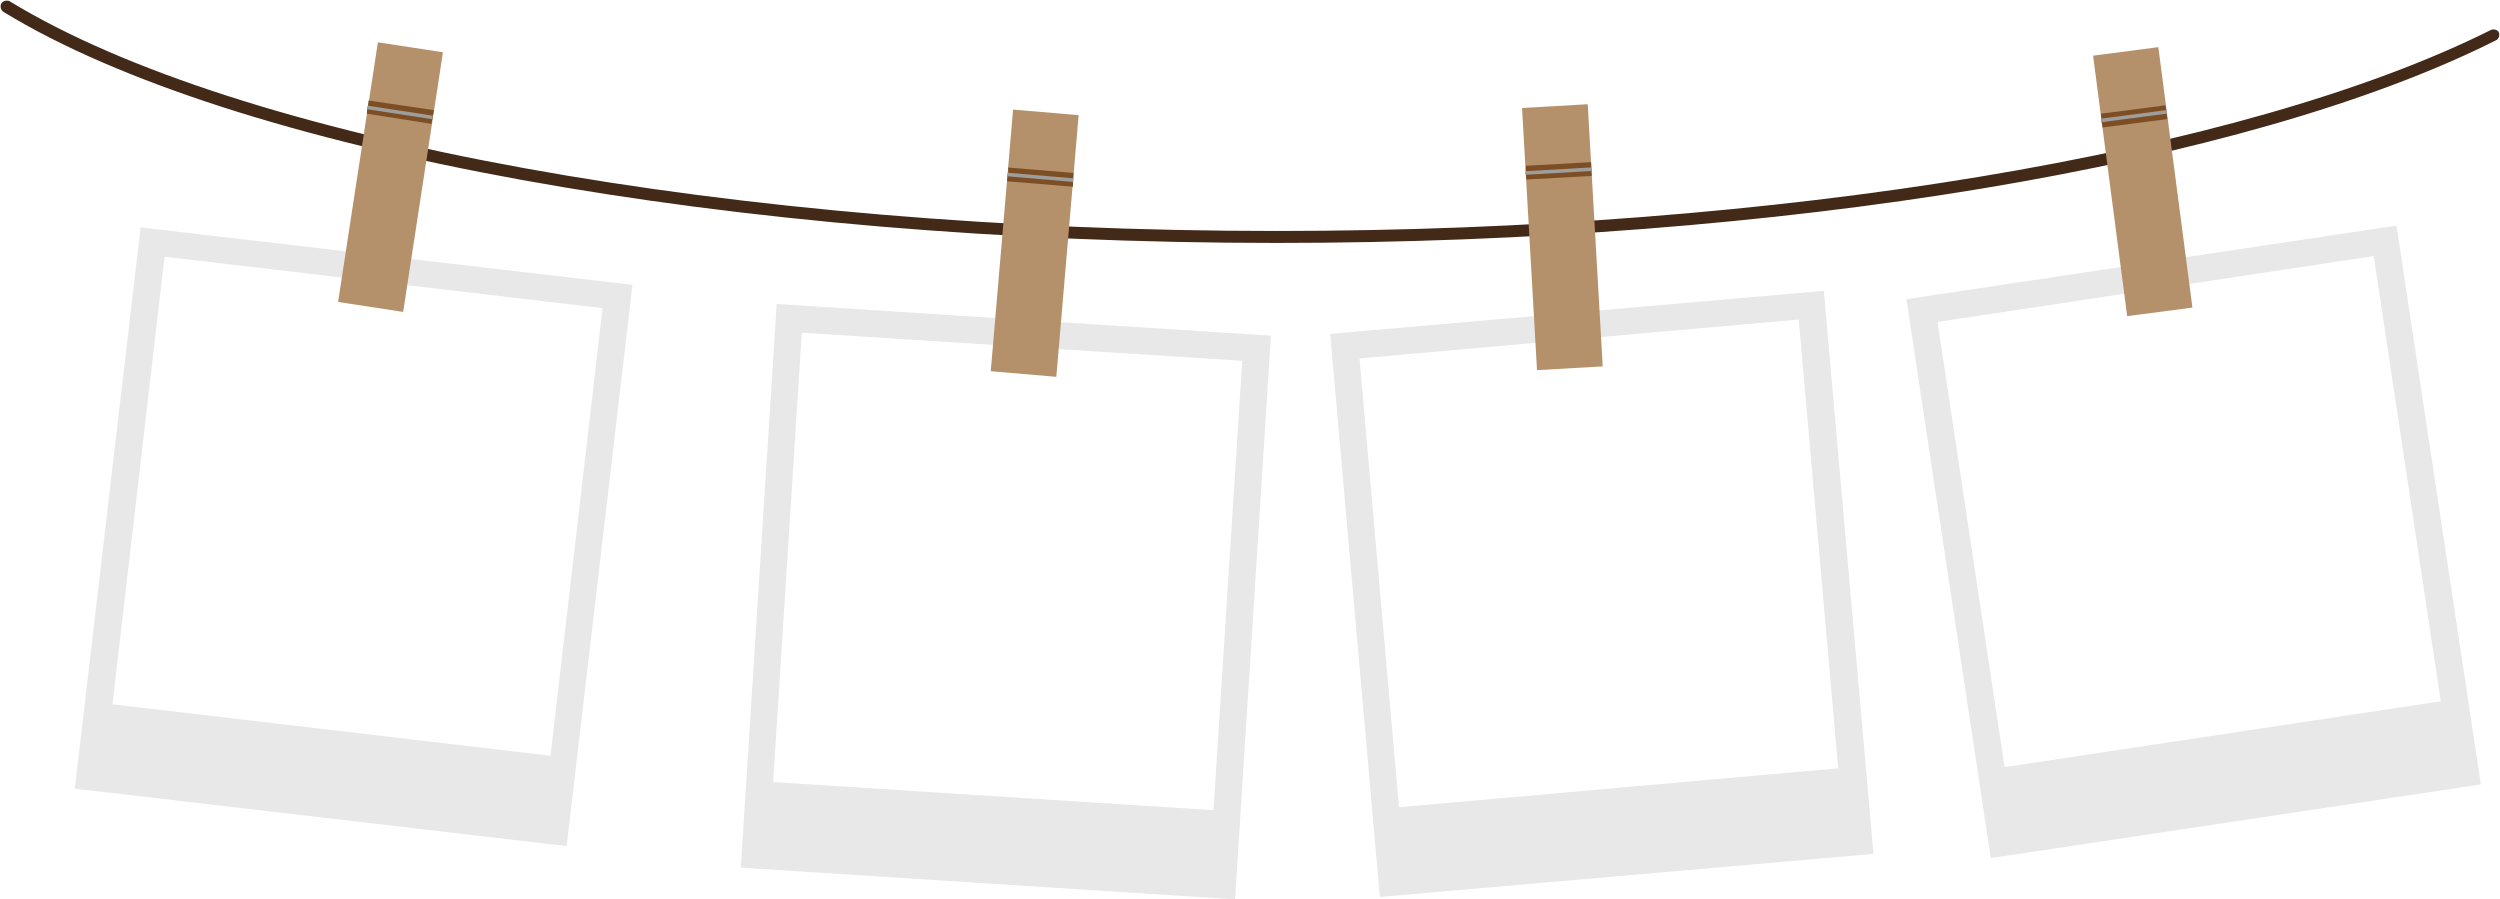
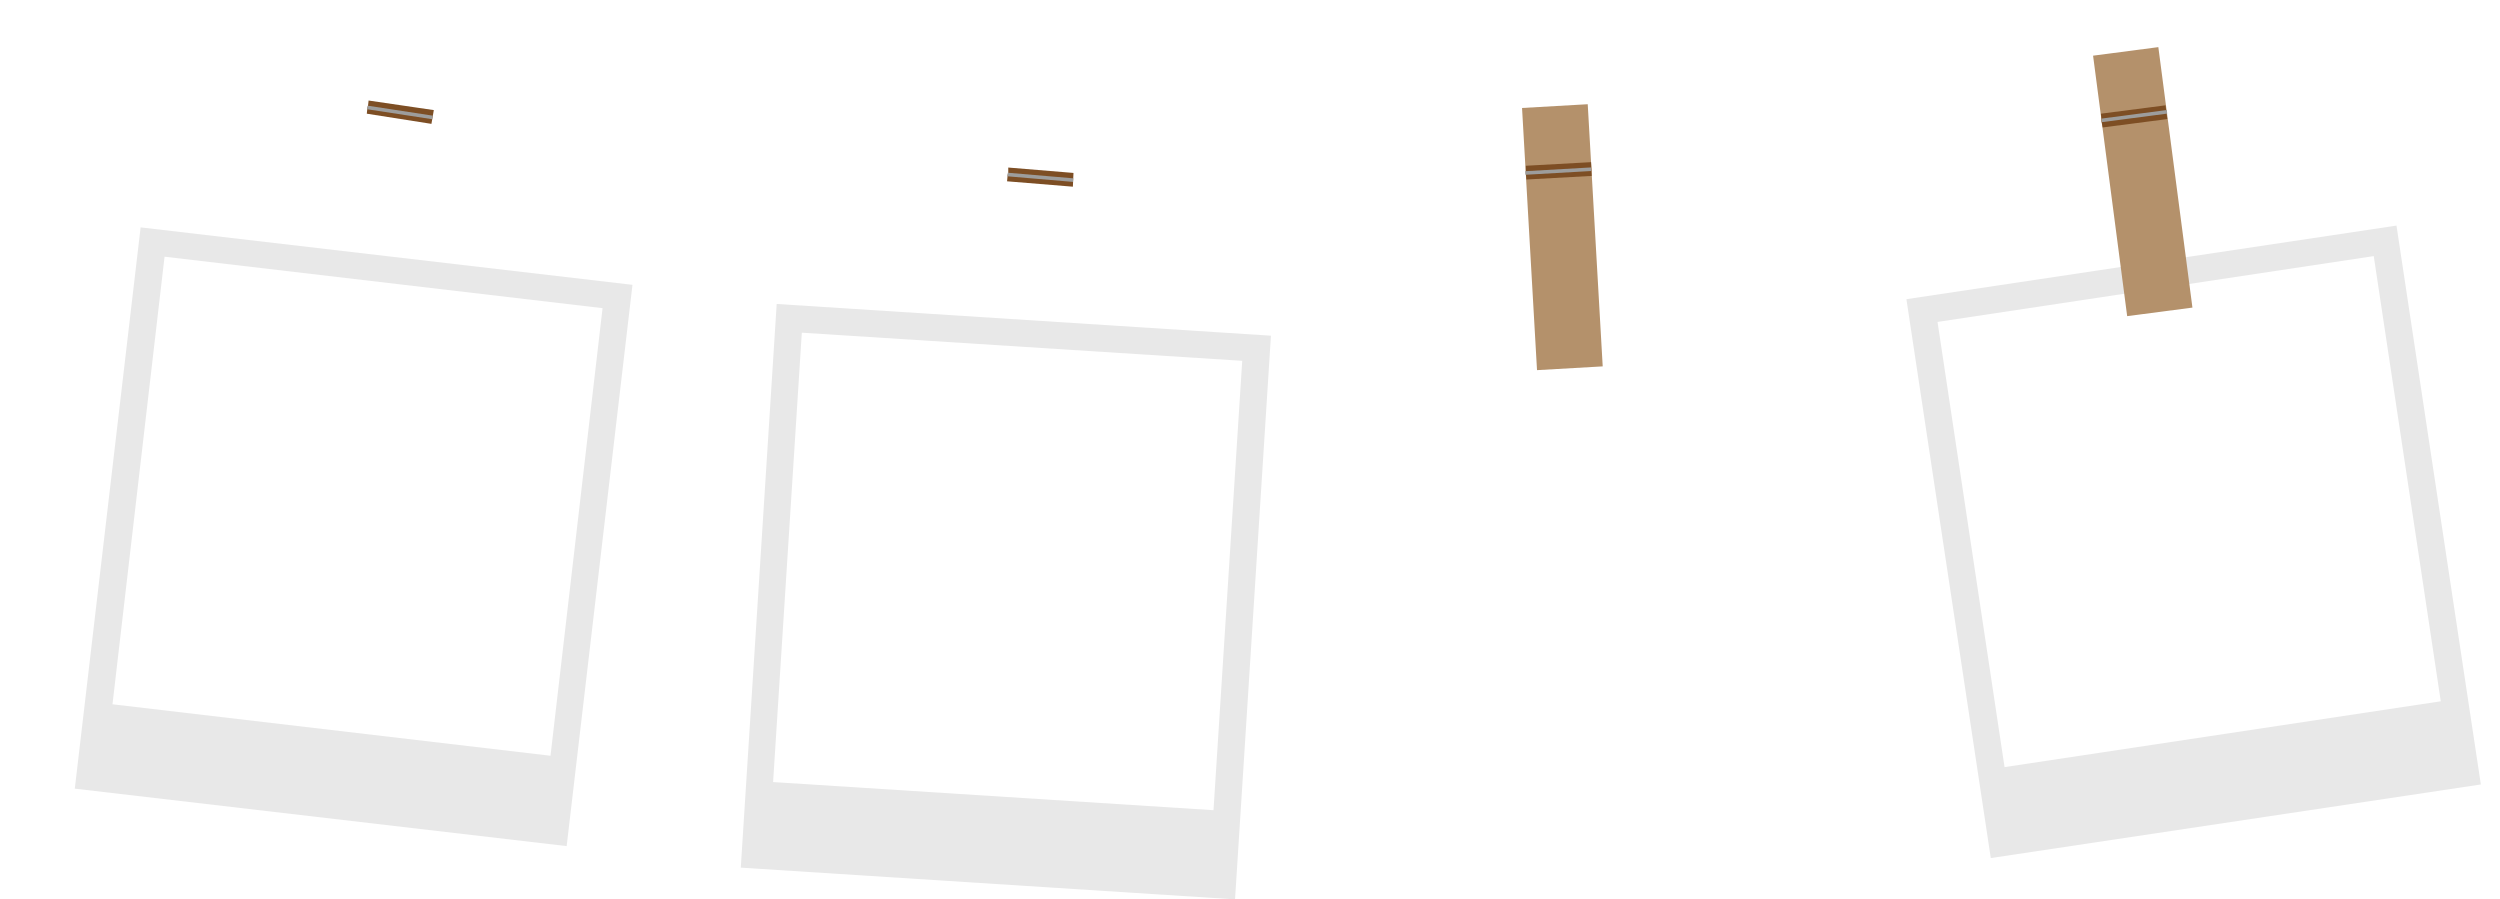
<svg xmlns="http://www.w3.org/2000/svg" height="150.3" preserveAspectRatio="xMidYMid meet" version="1.0" viewBox="-0.1 -0.1 417.8 150.3" width="417.8" zoomAndPan="magnify">
  <g>
    <g id="change1_1">
      <path d="M23.4,37.9l-11,93.8l82.2,9.6l11-93.8L23.4,37.9z M91.9,126.2l-73.2-8.6l8.7-74.8l73.2,8.6L91.9,126.2z" fill="#E8E8E8" />
    </g>
  </g>
  <g>
    <g id="change1_3">
      <path d="M129.7,50.7l-6,94.2l82.6,5.3l6-94.2L129.7,50.7z M202.7,135.3l-73.6-4.7l4.8-75.1l73.6,4.7L202.7,135.3z" fill="#E8E8E8" />
    </g>
  </g>
  <g id="change2_1">
-     <path d="M213.2,40.5C122.3,40.5,38.8,25.3,0.5,1.9C0,1.6-0.1,0.9,0.1,0.5C0.4,0,1.1-0.1,1.5,0.1 c38.1,23.3,121.2,38.4,211.7,38.4c83.8,0,161.6-12.9,203-33.6c0.5-0.2,1.1,0,1.3,0.4c0.2,0.5,0,1.1-0.4,1.3 C375.4,27.6,297.3,40.5,213.2,40.5z" fill="#432918" />
-   </g>
+     </g>
  <g>
    <g id="change1_4">
      <path d="M400.4,37.6l-81.9,12.3l14.1,93.4l81.9-12.3L400.4,37.6z M323.7,53.7l72.9-11l11.2,74.4l-72.9,11 L323.7,53.7z" fill="#E8E8E8" />
    </g>
  </g>
  <g>
    <g id="change1_2">
-       <path d="M304.7,48.5l-82.5,7.2l8.3,94.1l82.5-7.2L304.7,48.5z M227.1,59.8l73.4-6.5l6.6,75l-73.4,6.5L227.1,59.8z" fill="#E8E8E8" />
-     </g>
+       </g>
  </g>
  <g>
    <g id="change3_2">
-       <path d="M43.2 24.1H87.1V35.1H43.2z" fill="#B4916B" transform="rotate(-81.287 65.098 29.541)" />
-     </g>
+       </g>
    <g id="change4_3">
      <path d="M72.4 18.3L72 20.6 61.2 18.9 61.3 17.9 61.4 17.6 61.5 16.7z" fill="#7D4E24" />
    </g>
    <g id="change5_3">
      <path d="M66.4 13.1H67V24.1H66.4z" fill="#9D9D9C" transform="rotate(-81.287 66.771 18.626)" />
    </g>
  </g>
  <g>
    <g id="change3_3">
-       <path d="M150.9 35H194.8V46H150.9z" fill="#B4916B" transform="matrix(.085 -.996 .996 .085 117.788 209.26)" />
-     </g>
+       </g>
    <g id="change4_1">
      <path d="M179.3 28.8L179.2 31.1 168.2 30.2 168.3 29.1 168.4 28.8 168.4 27.9z" fill="#7D4E24" />
    </g>
    <g id="change5_1">
      <path d="M173.5 24H174.1V35H173.5z" fill="#9D9D9C" transform="matrix(.085 -.996 .996 .085 129.612 200.131)" />
    </g>
  </g>
  <g>
    <g id="change3_4">
      <path d="M255.6 17.6H266.6V61.5H255.6z" fill="#B4916B" transform="matrix(.998 -.057 .057 .998 -1.828 14.949)" />
    </g>
    <g id="change4_2">
      <path d="M265.8 27L265.9 29.3 255 29.9 254.9 28.9 254.9 28.6 254.9 27.6z" fill="#7D4E24" />
    </g>
    <g id="change5_4">
      <path d="M254.9 28.2H265.9V28.8H254.9z" fill="#9D9D9C" transform="matrix(.998 -.057 .057 .998 -1.2 14.895)" />
    </g>
  </g>
  <g>
    <g id="change3_1">
      <path d="M352.5 8.3H363.5V52.2H352.5z" fill="#B4916B" transform="rotate(-7.458 358.032 30.275)" />
    </g>
    <g id="change4_4">
      <path d="M361.8 17.5L362.1 19.8 351.3 21.2 351.1 20.2 351.1 19.8 351 18.9z" fill="#7D4E24" />
    </g>
    <g id="change5_2">
      <path d="M351.1 19H362.1V19.6H351.1z" fill="#9D9D9C" transform="rotate(-7.458 356.599 19.324)" />
    </g>
  </g>
</svg>